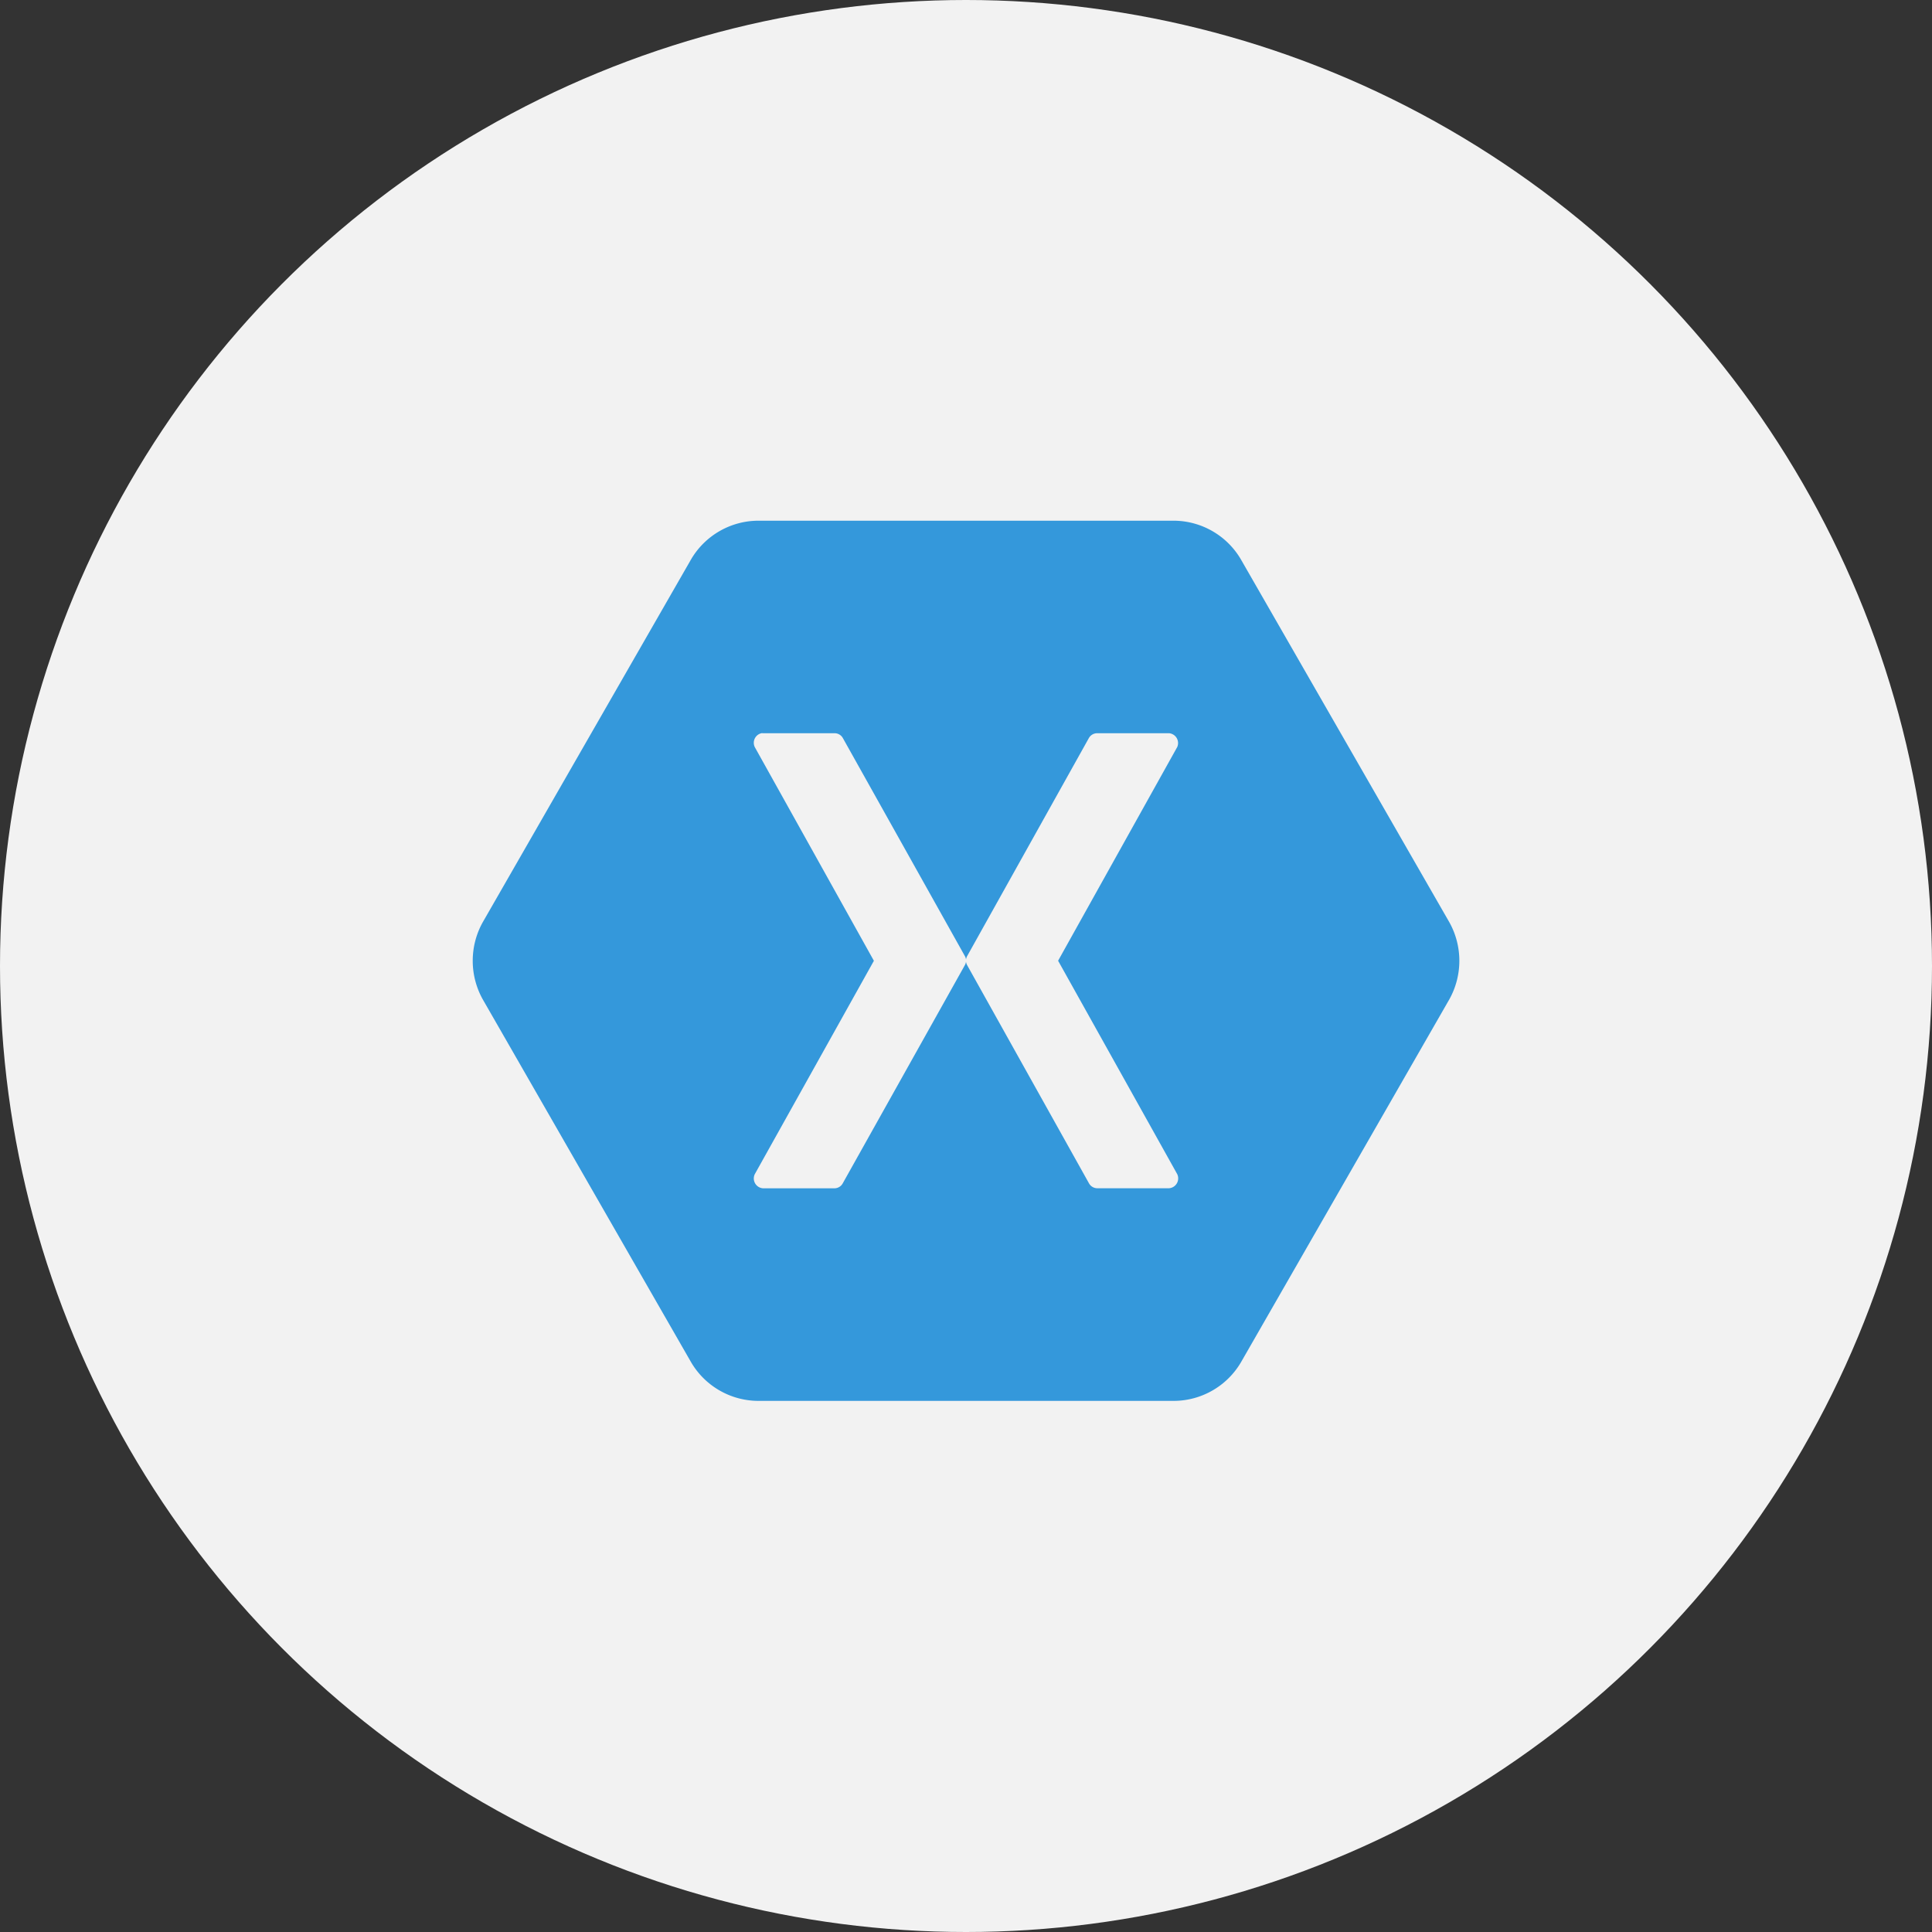
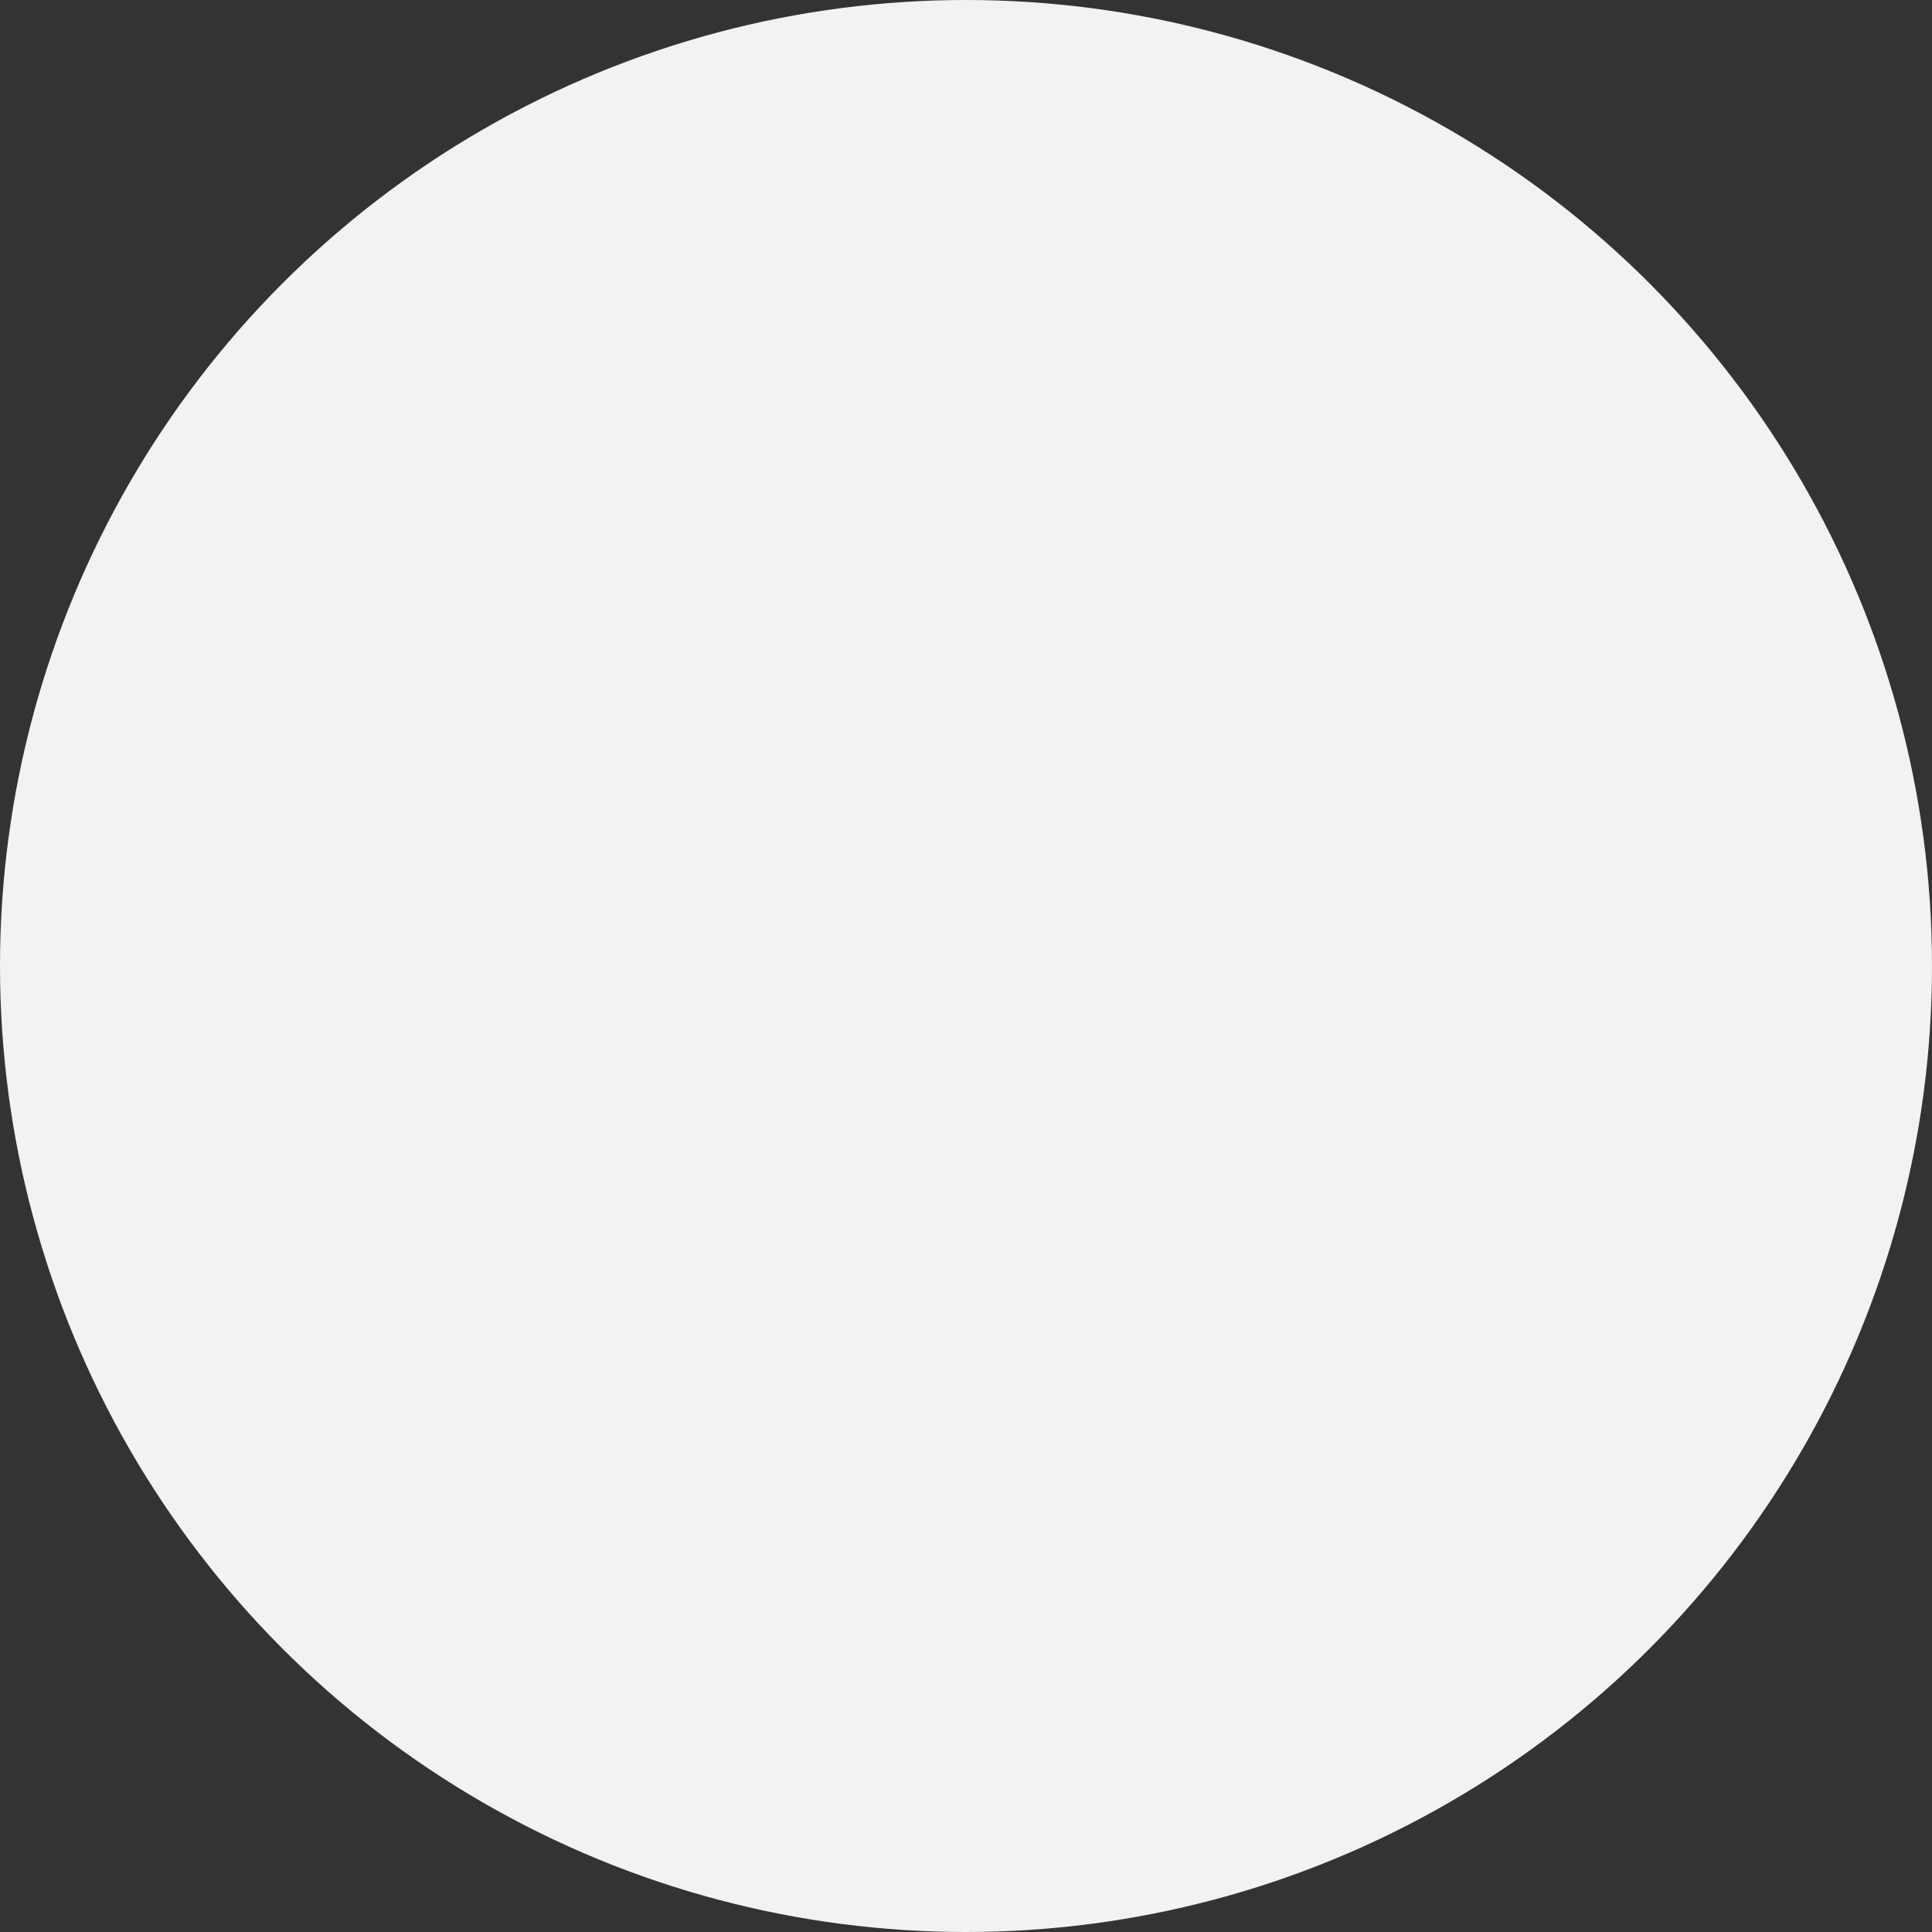
<svg xmlns="http://www.w3.org/2000/svg" width="120" height="120" viewBox="0 0 120 120">
  <rect x="0" y="0" width="120" height="120" fill="#333333" stroke="none" />
  <g id="Group_134859" data-name="Group 134859" transform="translate(-636 -1240.239)">
    <circle id="Ellipse_5028" data-name="Ellipse 5028" cx="60" cy="60" r="60" transform="translate(636 1240.239)" fill="#f2f2f2" />
    <g id="Page-1" transform="translate(623.362 1216.581)">
      <g id="xamarin-logo" transform="translate(42 56)">
-         <path id="Logo" d="M59.681,56a4.86,4.86,0,0,0-4.108,2.382L42.615,80.952a4.922,4.922,0,0,0,0,4.765l12.958,22.569a4.858,4.858,0,0,0,4.108,2.383H85.6a4.859,4.859,0,0,0,4.108-2.383l12.958-22.569a4.922,4.922,0,0,0,0-4.765L89.7,58.382A4.859,4.859,0,0,0,85.6,56Zm.235,13.2a.565.565,0,0,1,.109,0h4.47a.589.589,0,0,1,.489.291l7.583,13.549a.58.58,0,0,1,.072.218.582.582,0,0,1,.072-.218l7.564-13.549a.592.592,0,0,1,.507-.291h4.47a.613.613,0,0,1,.507.855l-7.4,13.276,7.4,13.258a.614.614,0,0,1-.507.873h-4.47a.592.592,0,0,1-.507-.309L72.71,83.607a.585.585,0,0,1-.072-.218.583.583,0,0,1-.072.218L64.983,97.156a.591.591,0,0,1-.489.309h-4.47a.613.613,0,0,1-.507-.873l7.4-13.258-7.4-13.276a.611.611,0,0,1,.4-.855Z" transform="translate(-42 -56)" fill="#3498db" fill-rule="evenodd" />
-       </g>
+         </g>
    </g>
  </g>
</svg>